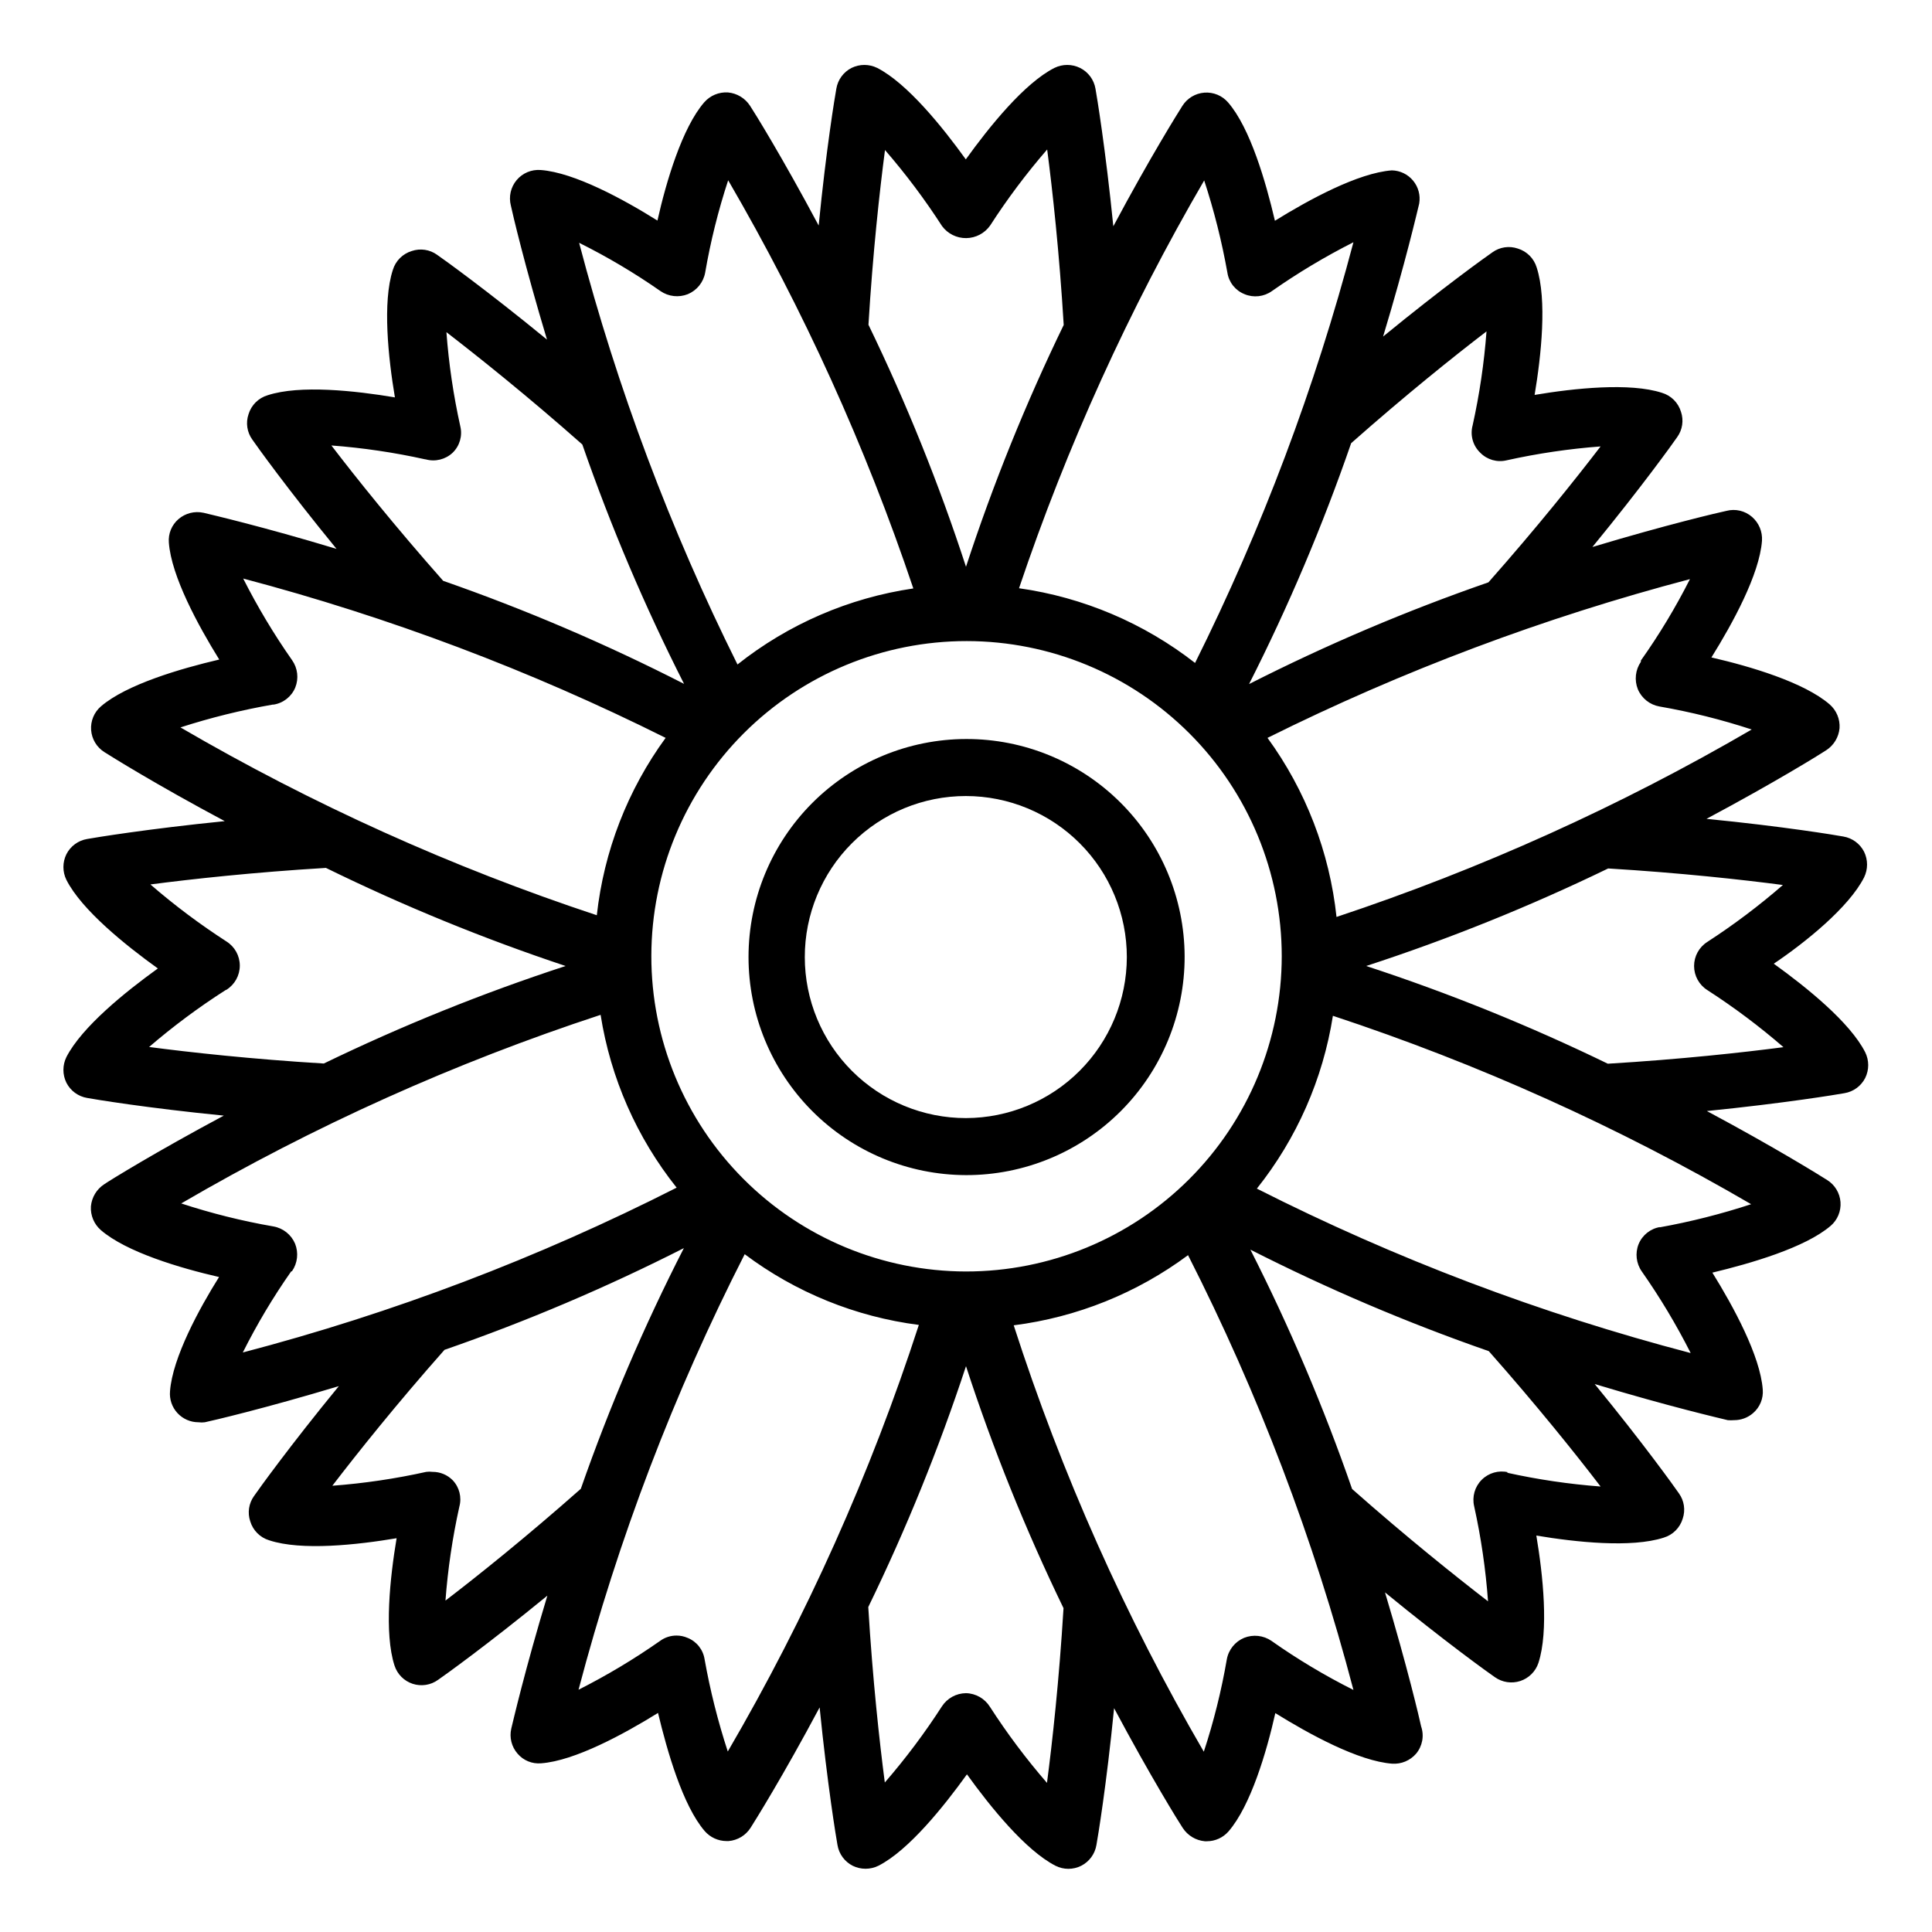
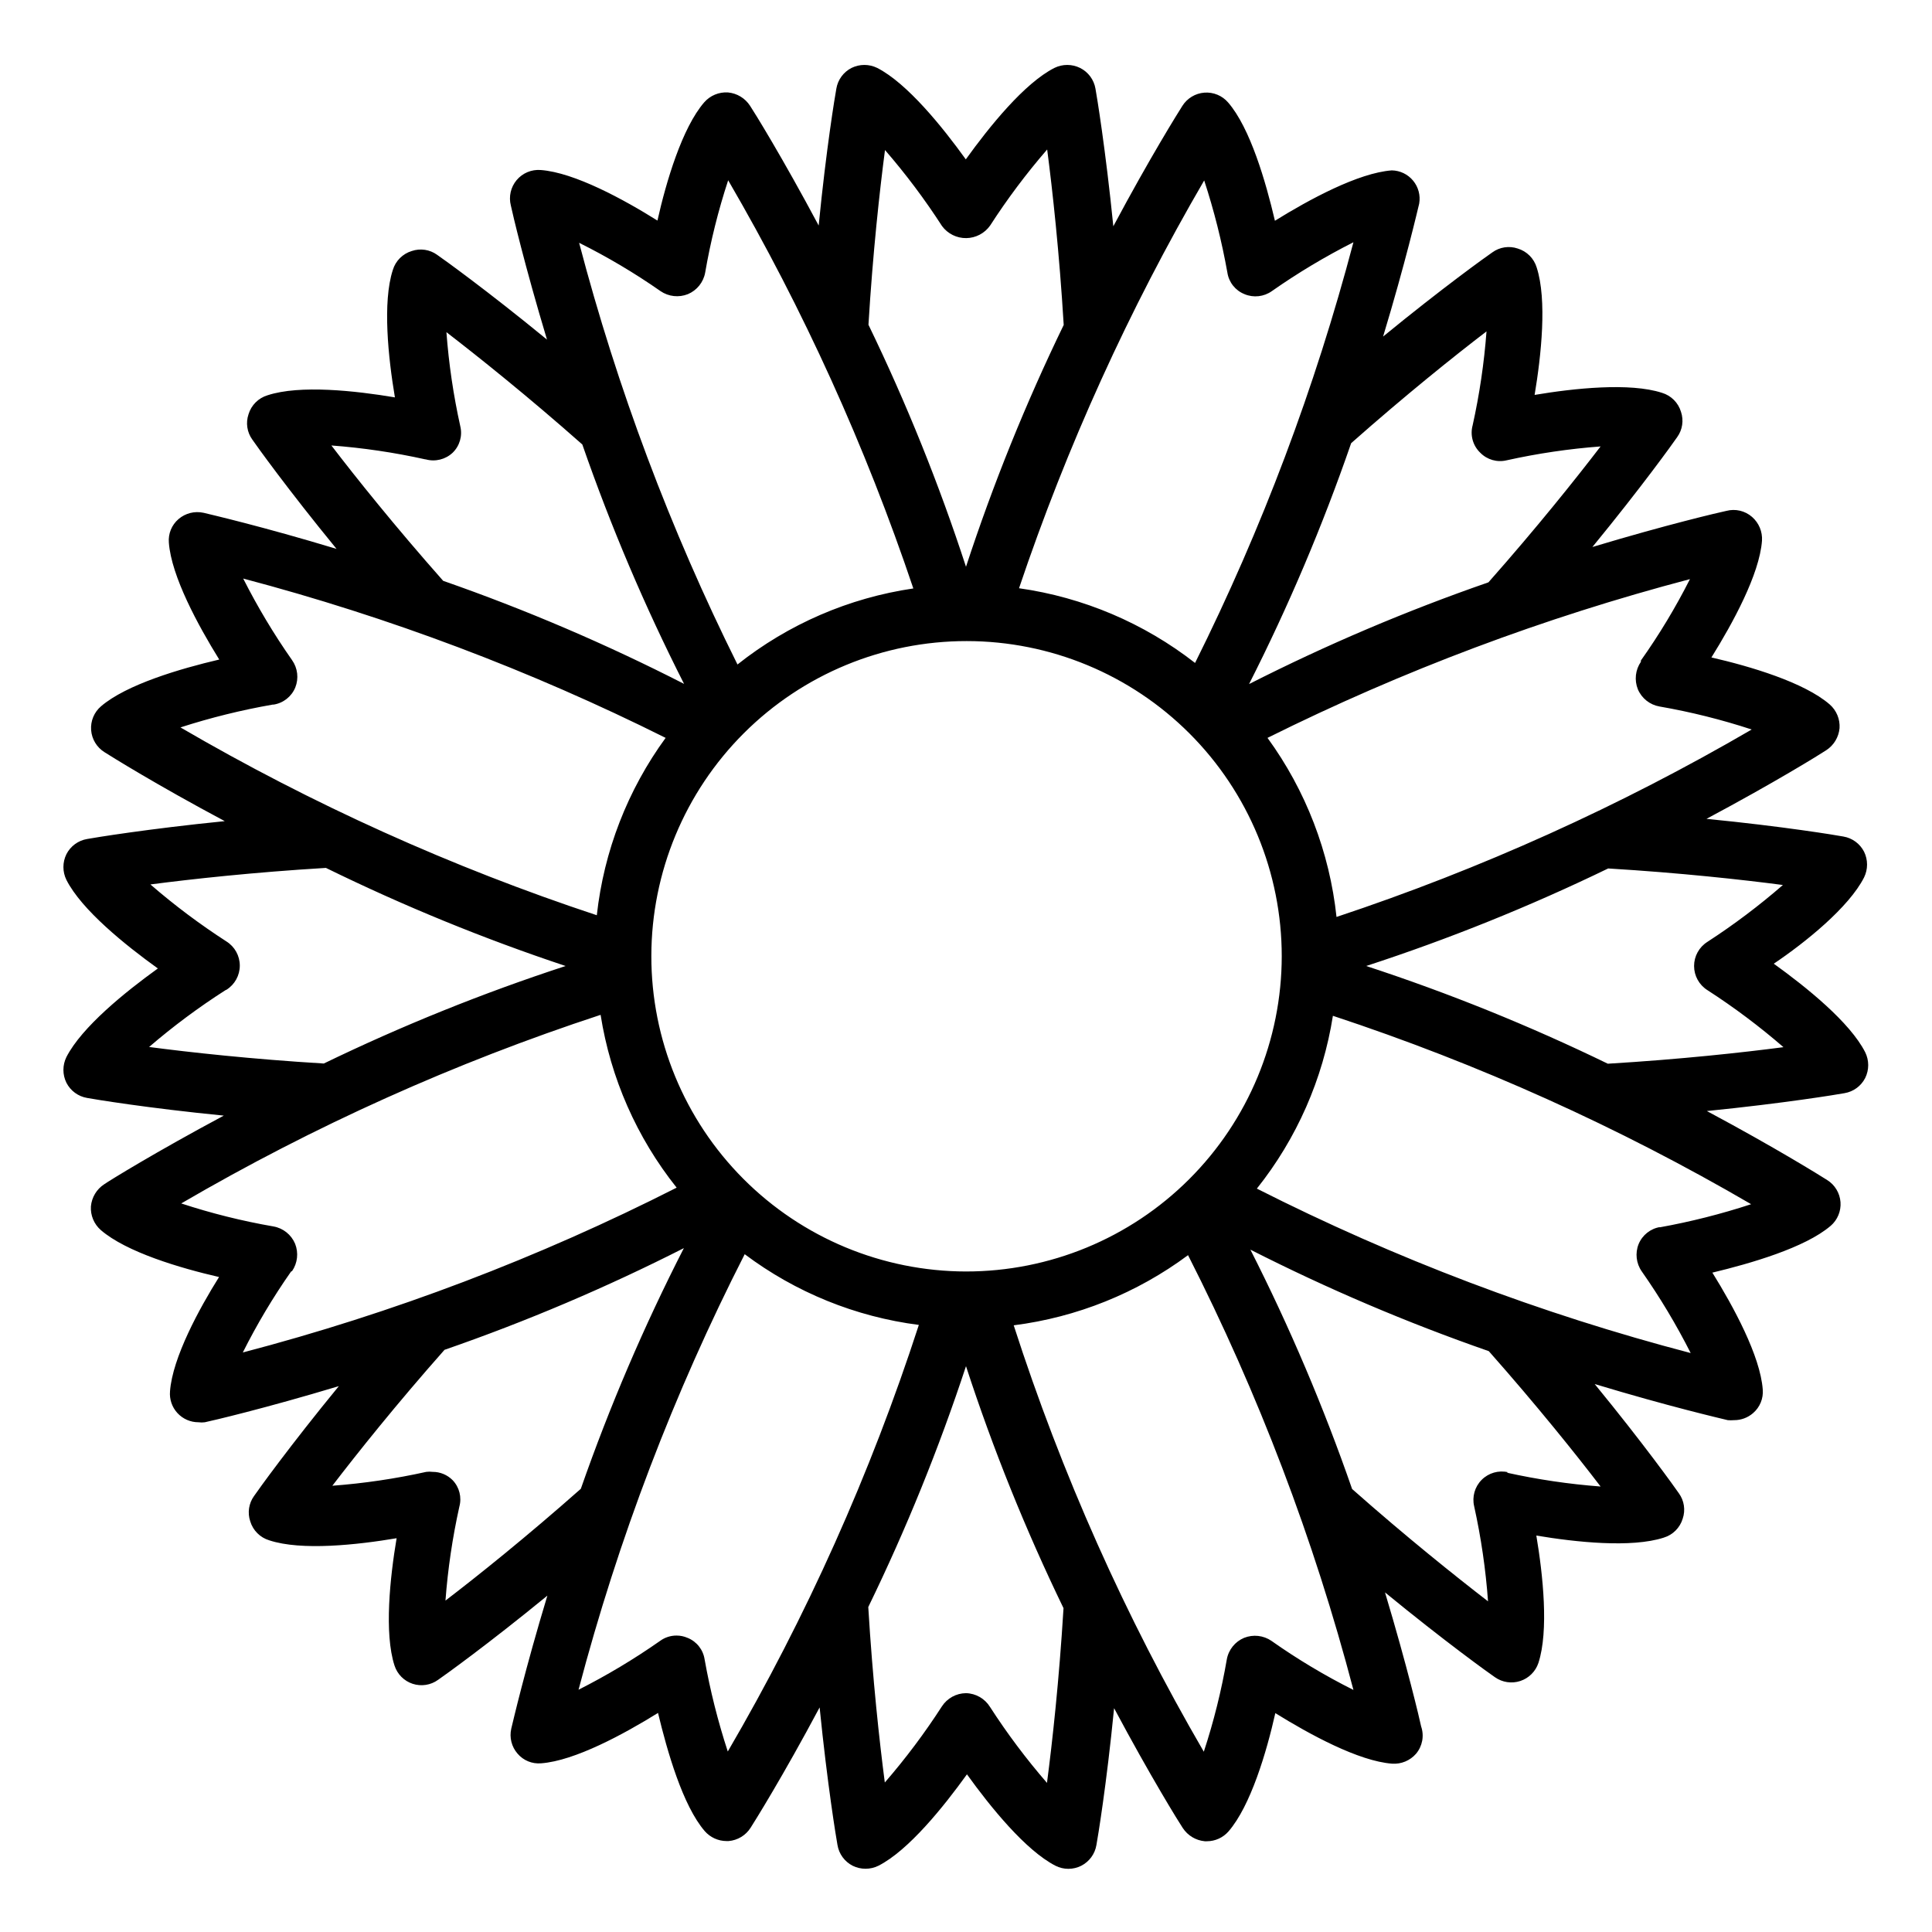
<svg xmlns="http://www.w3.org/2000/svg" fill="#000000" width="800px" height="800px" version="1.1" viewBox="144 144 512 512">
  <g>
    <path d="m638 376.52c1.051-2.144 1.051-4.656 0-6.801-1.09-2.137-3.125-3.633-5.492-4.031-1.914-0.352-15.82-2.672-36.273-4.684 18.137-9.672 30.23-17.18 31.738-18.188 2.008-1.305 3.309-3.457 3.527-5.844 0.152-2.394-0.816-4.723-2.621-6.297-6.75-5.844-21.008-10.078-31.336-12.445 5.594-8.969 12.746-22.016 13.402-30.934 0.152-2.394-0.816-4.719-2.621-6.297-1.859-1.633-4.406-2.238-6.801-1.613-1.914 0.402-15.77 3.629-35.52 9.574 13.098-15.973 21.363-27.508 22.469-29.121 1.398-1.941 1.773-4.438 1.008-6.703-0.723-2.418-2.617-4.312-5.039-5.035-8.516-2.769-23.277-1.211-33.754 0.555 1.762-10.48 3.324-25.191 0.555-33.754v-0.004c-0.727-2.418-2.617-4.312-5.039-5.039-2.266-0.766-4.762-0.391-6.699 1.008-1.613 1.109-13.098 9.32-28.969 22.32 5.945-19.648 9.117-33.402 9.574-35.266h-0.004c0.367-2.156-0.223-4.363-1.617-6.047-1.391-1.688-3.449-2.68-5.637-2.723-8.918 0.656-21.965 7.758-30.984 13.352-2.418-10.328-6.551-24.586-12.395-31.336-1.562-1.824-3.902-2.797-6.301-2.617-2.394 0.18-4.562 1.488-5.84 3.523-1.059 1.664-8.566 13.652-18.289 31.891-2.066-20.555-4.383-34.562-4.734-36.477v0.004c-0.406-2.379-1.922-4.418-4.082-5.492-2.144-1.055-4.656-1.055-6.801 0-7.961 4.031-17.281 15.617-23.477 24.234-6.195-8.613-15.516-20.152-23.477-24.234h-0.004c-2.144-1.055-4.656-1.055-6.801 0-2.137 1.086-3.633 3.125-4.027 5.492-0.352 1.914-2.672 15.82-4.684 36.273-9.672-18.137-17.18-30.23-18.188-31.738l-0.004-0.004c-1.305-2.008-3.457-3.309-5.844-3.527-2.394-0.152-4.719 0.816-6.297 2.621-5.844 6.75-10.078 21.008-12.395 31.336-8.918-5.59-22.016-12.746-30.934-13.398-2.434-0.191-4.812 0.805-6.379 2.672-1.57 1.871-2.141 4.383-1.531 6.75 0.402 1.914 3.629 15.77 9.574 35.52-15.973-13.098-27.508-21.363-29.121-22.469v-0.004c-1.941-1.398-4.438-1.773-6.703-1.008-2.418 0.727-4.312 2.617-5.035 5.039-2.769 8.516-1.211 23.277 0.555 33.754-10.48-1.762-25.191-3.375-33.754-0.555h-0.004c-2.418 0.727-4.312 2.617-5.039 5.039-0.766 2.266-0.391 4.762 1.008 6.699 1.109 1.613 9.32 13.098 22.32 28.969-19.648-5.945-33.402-9.117-35.266-9.574v0.004c-2.34-0.508-4.781 0.105-6.602 1.664-1.812 1.547-2.766 3.871-2.57 6.246 0.656 8.918 7.758 21.965 13.352 30.984-10.328 2.418-24.586 6.602-31.336 12.395-1.824 1.562-2.797 3.902-2.617 6.297 0.18 2.398 1.488 4.566 3.523 5.844 1.664 1.059 13.652 8.566 31.891 18.289-20.555 2.066-34.562 4.383-36.477 4.734-2.363 0.395-4.402 1.891-5.488 4.031-1.055 2.144-1.055 4.656 0 6.801 4.031 7.961 15.617 17.281 24.234 23.477-8.613 6.195-20.152 15.516-24.234 23.477v0.004c-1.055 2.144-1.055 4.656 0 6.801 1.086 2.137 3.125 3.633 5.488 4.031 1.914 0.352 15.82 2.672 36.223 4.684-18.086 9.672-30.23 17.18-31.691 18.188h0.004c-2.008 1.305-3.309 3.457-3.527 5.844-0.152 2.394 0.816 4.719 2.621 6.297 6.75 5.844 21.008 10.078 31.336 12.445-5.188 8.262-12.344 21.363-12.996 30.277-0.184 2.117 0.527 4.211 1.965 5.773s3.469 2.449 5.59 2.441c0.555 0.074 1.113 0.074 1.664 0 1.914-0.402 15.77-3.629 35.52-9.574-13.098 15.973-21.363 27.508-22.469 29.121h-0.004c-1.395 1.941-1.773 4.434-1.008 6.699 0.727 2.422 2.621 4.316 5.039 5.039 8.516 2.82 23.277 1.211 33.754-0.555-1.762 10.48-3.324 25.191-0.555 33.754l0.004 0.004c0.738 2.281 2.523 4.078 4.805 4.824 2.281 0.746 4.785 0.359 6.731-1.047 1.613-1.109 13.098-9.32 28.969-22.32-5.945 19.648-9.117 33.402-9.574 35.266h0.004c-0.535 2.34 0.086 4.793 1.66 6.602 1.543 1.82 3.871 2.777 6.25 2.57 8.918-0.656 21.965-7.758 30.984-13.352 2.418 10.078 6.551 24.586 12.395 31.336h-0.004c1.453 1.652 3.543 2.609 5.746 2.621h0.555c2.391-0.195 4.555-1.5 5.844-3.527 1.059-1.664 8.566-13.652 18.289-31.891 2.066 20.555 4.383 34.562 4.734 36.477 0.395 2.367 1.891 4.402 4.031 5.492 2.144 1.051 4.656 1.051 6.801 0 7.961-4.031 17.281-15.617 23.477-24.234 6.195 8.613 15.516 20.152 23.477 24.234 2.141 1.078 4.664 1.078 6.805 0 2.137-1.09 3.633-3.125 4.027-5.492 0.352-1.914 2.672-15.82 4.684-36.273 9.672 18.137 17.18 30.23 18.188 31.738h0.004c1.305 2.008 3.457 3.309 5.844 3.527h0.555c2.203 0 4.297-0.957 5.742-2.621 5.844-6.75 10.078-21.008 12.395-31.336 9.02 5.594 22.066 12.746 30.984 13.402 2.391 0.152 4.719-0.816 6.297-2.621 1.703-2.008 2.219-4.766 1.359-7.254-0.402-1.914-3.629-15.719-9.574-35.52 15.973 13.098 27.508 21.363 29.121 22.469h0.004c1.949 1.383 4.445 1.762 6.719 1.016 2.273-0.746 4.059-2.523 4.816-4.793 2.769-8.516 1.211-23.277-0.555-33.754 10.48 1.762 25.191 3.324 33.754 0.555l0.004-0.004c2.418-0.723 4.312-2.617 5.035-5.035 0.766-2.266 0.391-4.762-1.008-6.703-1.109-1.613-9.32-13.098-22.32-28.969 19.648 5.945 33.402 9.117 35.266 9.574h0.004c0.555 0.047 1.109 0.047 1.664 0 1.848 0.012 3.641-0.652 5.035-1.863 1.812-1.551 2.769-3.875 2.57-6.25-0.656-8.918-7.758-21.965-13.352-30.984 10.078-2.418 24.586-6.602 31.336-12.395l0.004 0.004c1.824-1.566 2.793-3.906 2.617-6.301-0.18-2.398-1.488-4.566-3.527-5.844-1.664-1.059-13.703-8.566-31.891-18.289 20.555-2.066 34.562-4.383 36.477-4.734 2.367-0.395 4.406-1.891 5.492-4.031 1.055-2.144 1.055-4.656 0-6.801-4.031-7.961-15.617-17.281-24.234-23.477 8.312-5.594 19.902-14.914 23.934-22.875zm-41.516 17.082c-2.199 1.383-3.535 3.797-3.535 6.398 0 2.598 1.336 5.016 3.535 6.398 7.062 4.559 13.797 9.609 20.152 15.113-10.781 1.41-27.258 3.223-46.551 4.383-20.734-10.074-42.129-18.727-64.035-25.895 21.938-7.152 43.367-15.789 64.133-25.848 19.145 1.16 35.57 2.973 46.301 4.383-6.305 5.484-12.988 10.516-20 15.066zm-12.496 75.57c-2.574 0.402-4.75 2.121-5.742 4.535-0.961 2.406-0.637 5.137 0.855 7.254 4.828 6.887 9.152 14.109 12.949 21.613-39.762-10.402-78.305-25.012-114.97-43.578 10.57-13.262 17.516-29.043 20.152-45.797 38.586 12.73 75.734 29.465 110.84 49.926-7.957 2.609-16.09 4.664-24.332 6.148zm-40.305 64.992c-2.527-0.594-5.18 0.164-7.016 2-1.836 1.836-2.594 4.488-2 7.016 1.832 8.297 3.062 16.719 3.676 25.191-8.613-6.648-21.562-16.977-36.023-29.773-7.539-21.73-16.543-42.922-26.953-63.43 20.43 10.383 41.535 19.371 63.18 26.902 12.746 14.41 23.074 27.305 29.625 35.871-8.375-0.629-16.691-1.859-24.891-3.676zm-62.723 44.688c-2.133-1.461-4.856-1.762-7.254-0.809-2.394 1-4.121 3.144-4.586 5.695-1.43 8.301-3.469 16.484-6.098 24.484-20.797-35.75-37.688-73.637-50.379-113 16.742-2.125 32.652-8.527 46.199-18.59 18.676 36.734 33.371 75.359 43.832 115.22-7.551-3.785-14.812-8.129-21.715-12.996zm-80.961 13.855c-2.59 0.023-4.996 1.348-6.398 3.523-4.559 7.066-9.609 13.801-15.117 20.152-1.41-10.781-3.223-27.258-4.383-46.5 10.055-20.672 18.707-41.996 25.898-63.832 7.148 21.938 15.785 43.367 25.844 64.133-1.16 19.145-2.973 35.57-4.383 46.301-5.504-6.352-10.555-13.086-15.113-20.152-1.371-2.199-3.758-3.562-6.348-3.625zm-73.809-14.664c-0.906-0.395-1.883-0.602-2.871-0.602-1.574-0.012-3.113 0.48-4.383 1.41-6.887 4.824-14.113 9.152-21.617 12.945 10.512-39.938 25.273-78.633 44.035-115.42 13.5 10.137 29.402 16.594 46.148 18.742-12.789 39.387-29.762 77.289-50.633 113.05-2.613-7.992-4.668-16.156-6.144-24.434-0.395-2.57-2.121-4.738-4.535-5.695zm-62.223-41.766c-1.406-1.43-3.332-2.231-5.34-2.215-0.551-0.074-1.109-0.074-1.66 0-8.199 1.82-16.516 3.047-24.891 3.676 6.602-8.613 16.93-21.562 29.727-36.023v0.004c21.73-7.531 42.922-16.539 63.43-26.953-10.547 20.609-19.672 41.922-27.309 63.781-14.41 12.746-27.305 23.074-35.871 29.625 0.629-8.375 1.859-16.691 3.68-24.891 0.676-2.481 0.008-5.137-1.766-7.004zm-42.57-55.418c1.461-2.133 1.762-4.852 0.805-7.254-1.008-2.406-3.172-4.137-5.742-4.586-8.281-1.434-16.449-3.473-24.434-6.094 35.184-20.527 72.438-37.277 111.14-49.98 2.637 16.754 9.578 32.535 20.152 45.797-36.656 18.617-75.199 33.262-114.97 43.68 3.734-7.457 8.012-14.633 12.797-21.461zm-17.383-74.562c2.203-1.383 3.535-3.801 3.535-6.398 0-2.598-1.332-5.016-3.535-6.398-7.062-4.559-13.797-9.609-20.152-15.113 10.781-1.41 27.258-3.223 46.5-4.383l0.004-0.004c20.57 10.082 41.793 18.766 63.527 26-21.918 7.16-43.328 15.793-64.082 25.844-19.145-1.16-35.57-2.973-46.301-4.383 6.387-5.492 13.156-10.527 20.254-15.062zm12.496-75.57c2.574-0.406 4.754-2.125 5.742-4.535 0.961-2.41 0.641-5.137-0.855-7.254-4.828-6.887-9.152-14.113-12.949-21.617 38.66 10.211 76.172 24.359 111.95 42.223-10.078 13.809-16.363 30.012-18.238 47.004-38.41-12.715-75.387-29.398-110.34-49.777 7.996-2.578 16.16-4.602 24.434-6.043zm40.305-64.992c2.527 0.703 5.242 0.035 7.152-1.766 1.863-1.812 2.629-4.477 2.016-7-1.82-8.215-3.051-16.551-3.676-24.941 8.613 6.648 21.562 16.977 36.023 29.773l-0.004 0.004c7.543 21.727 16.547 42.918 26.957 63.43-20.629-10.551-41.957-19.672-63.836-27.309-12.746-14.41-23.074-27.305-29.625-35.871h0.004c8.371 0.629 16.688 1.859 24.887 3.68zm62.219-44.59c2.133 1.461 4.856 1.766 7.258 0.809 2.391-1 4.117-3.141 4.582-5.695 1.43-8.297 3.469-16.48 6.098-24.484 19.973 34.305 36.414 70.547 49.07 108.17-17.039 2.496-33.113 9.449-46.602 20.152-17.777-35.715-31.84-73.156-41.969-111.75 7.492 3.731 14.703 8.008 21.562 12.797zm87.359-17.383 0.004 0.004c4.559-7.066 9.609-13.801 15.113-20.152 1.41 10.781 3.223 27.258 4.383 46.5-10.066 20.754-18.719 42.164-25.895 64.086-7.152-21.941-15.789-43.367-25.848-64.137 1.16-19.145 2.973-35.57 4.383-46.301 5.508 6.356 10.559 13.09 15.117 20.152 1.5 2.031 3.887 3.215 6.41 3.188 2.523-0.031 4.883-1.273 6.336-3.336zm67.41 18.188v0.004c2.398 1.004 5.141 0.699 7.258-0.809 6.887-4.824 14.109-9.152 21.613-12.945-10.152 38.496-24.215 75.855-41.969 111.49-13.551-10.57-29.637-17.395-46.652-19.801 12.664-37.586 29.105-73.793 49.07-108.07 2.617 7.992 4.668 16.156 6.148 24.434 0.391 2.57 2.117 4.738 4.531 5.695zm62.473 42.02c1.816 1.863 4.477 2.629 7.004 2.016 8.199-1.816 16.516-3.047 24.891-3.676-6.602 8.613-16.93 21.562-29.727 36.023v-0.004c-21.73 7.535-42.922 16.539-63.43 26.957 10.461-20.637 19.504-41.965 27.055-63.836 14.41-12.746 27.305-23.074 35.871-29.625v0.004c-0.629 8.371-1.859 16.688-3.676 24.887-0.711 2.606 0.062 5.391 2.012 7.254zm42.57 55.418 0.004 0.004c-1.461 2.133-1.762 4.852-0.809 7.254 1.012 2.406 3.176 4.133 5.746 4.582 8.281 1.438 16.449 3.477 24.434 6.098-34.867 20.309-71.738 36.953-110.03 49.676-1.832-17.148-8.137-33.516-18.289-47.457 35.785-17.801 73.297-31.898 111.95-42.07-3.793 7.5-8.137 14.707-12.996 21.562zm-178.85 161.57c-22.148-0.039-43.371-8.871-59.004-24.555-15.637-15.684-24.406-36.934-24.379-59.078 0.027-22.145 8.848-43.375 24.52-59.02 15.672-15.645 36.918-24.426 59.062-24.41 22.145 0.012 43.379 8.82 59.035 24.484 15.652 15.66 24.445 36.902 24.445 59.047-0.023 22.172-8.855 43.426-24.547 59.09-15.691 15.664-36.961 24.453-59.133 24.441z" />
-     <path d="m457.94 397.43c-0.055-15.305-6.176-29.965-17.027-40.762-10.848-10.797-25.539-16.848-40.844-16.824-15.305 0.023-29.977 6.117-40.797 16.941-10.816 10.828-16.898 25.508-16.906 40.812-0.008 15.305 6.055 29.988 16.859 40.828 10.805 10.84 25.469 16.953 40.777 16.992 15.383 0.027 30.141-6.074 41.016-16.957 10.871-10.883 16.961-25.648 16.922-41.031zm-57.938 42.875c-11.324 0.012-22.188-4.477-30.203-12.477-8.012-8-12.516-18.855-12.52-30.18-0.008-11.324 4.488-22.184 12.496-30.191 8.008-8.008 18.867-12.504 30.191-12.5 11.324 0.004 22.18 4.512 30.18 12.523 8.004 8.012 12.488 18.879 12.477 30.199-0.027 11.297-4.527 22.121-12.512 30.109-7.988 7.988-18.816 12.488-30.109 12.516z" />
  </g>
</svg>